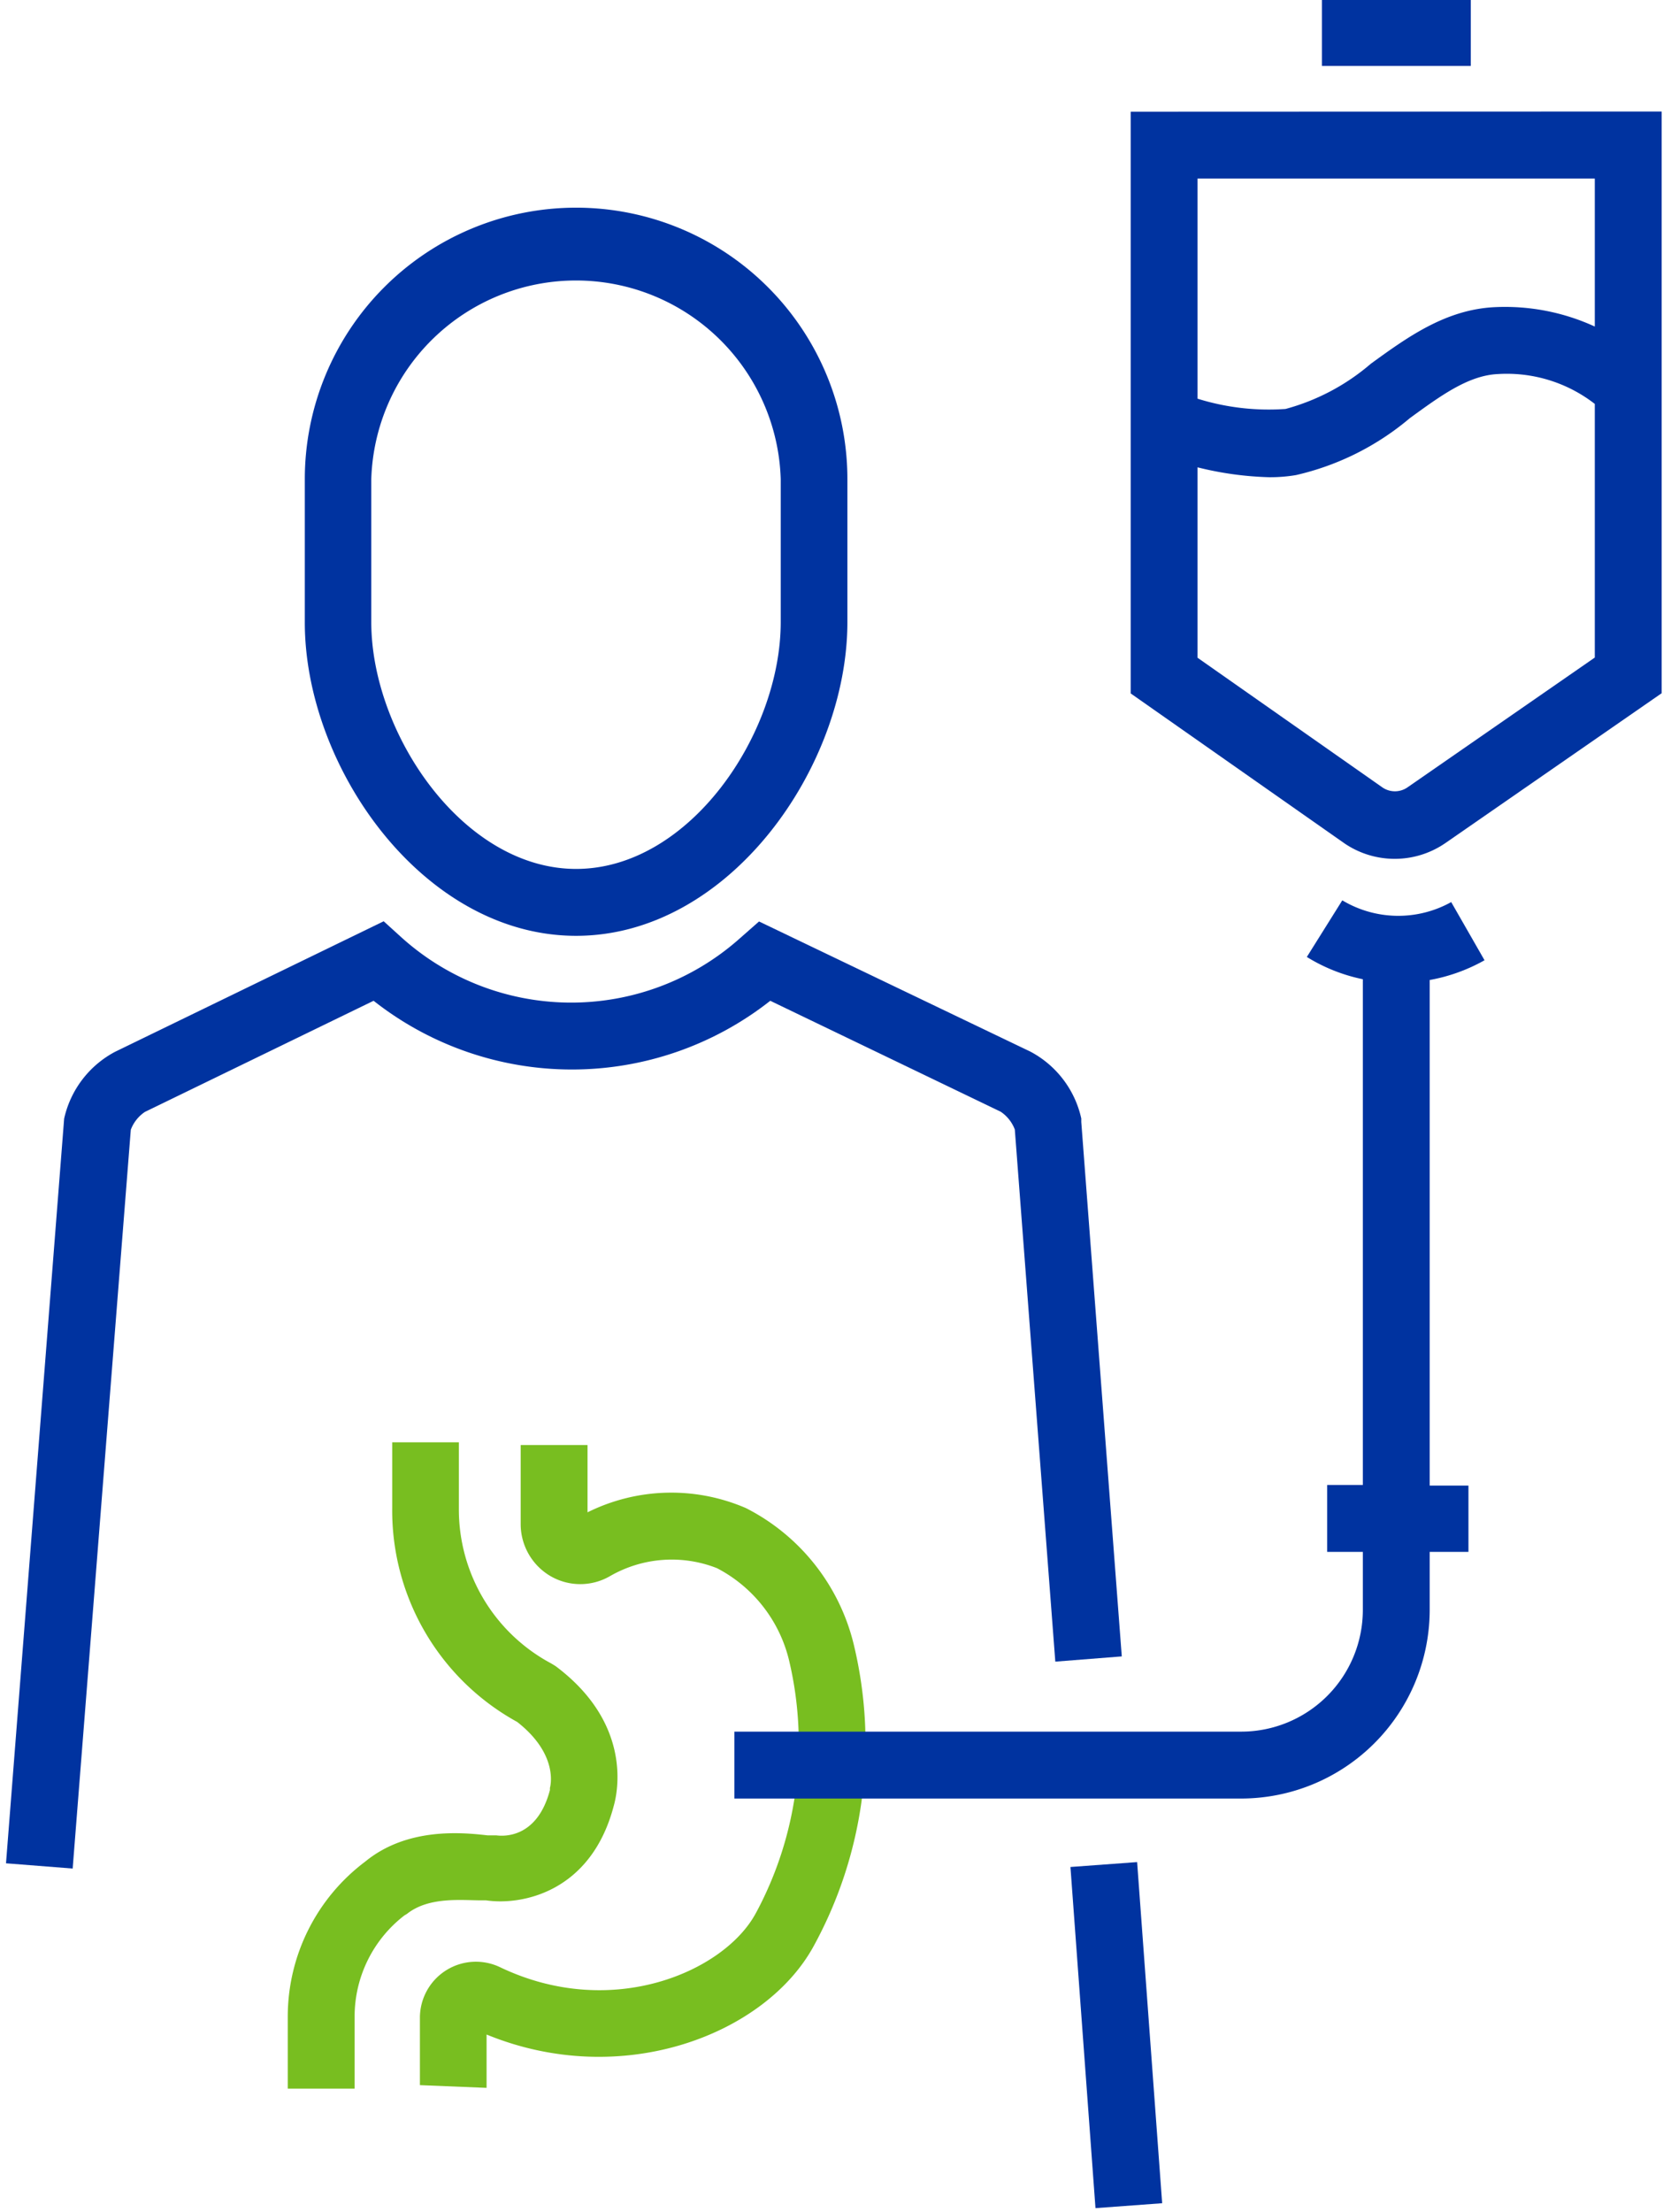
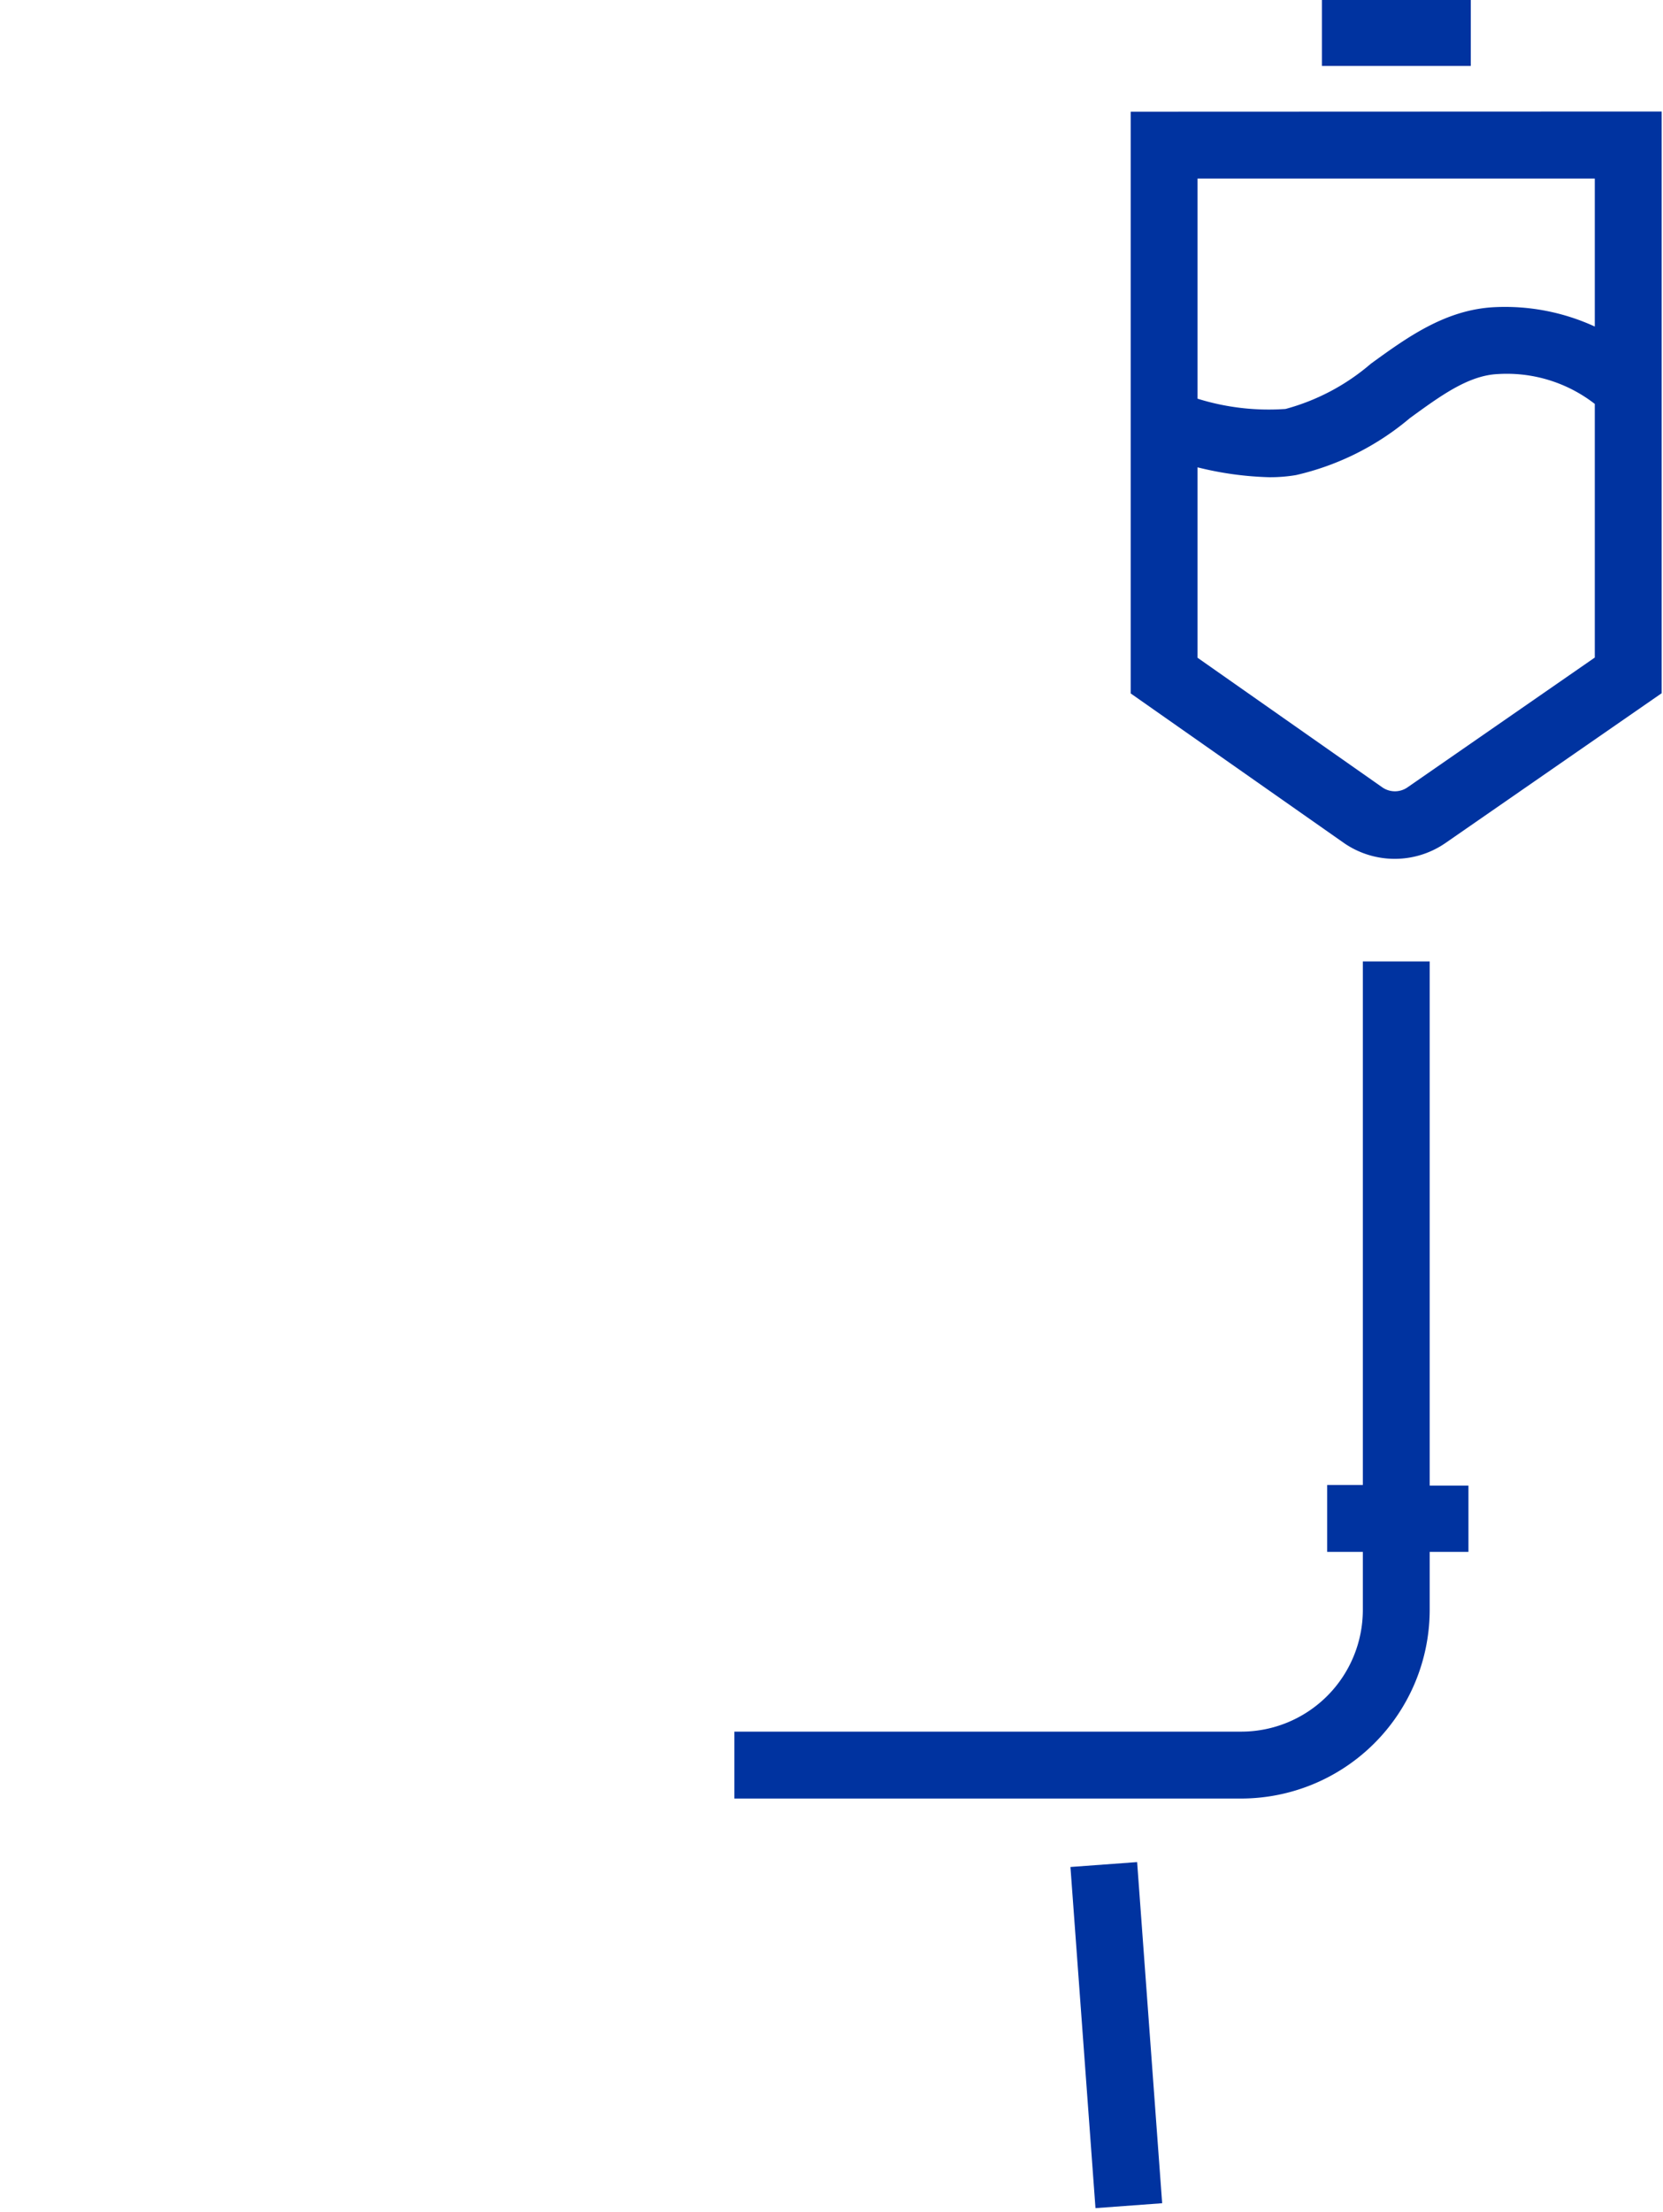
<svg xmlns="http://www.w3.org/2000/svg" id="Layer_1" data-name="Layer 1" viewBox="0 0 85.82 114.08">
  <defs>
    <style>.cls-1{fill:#78be20;}.cls-2{fill:#0033a0;}</style>
  </defs>
  <title>primary-twocolor-peritonealdialysis_RGB_Web</title>
-   <path class="cls-1" d="M44.05,84.77a10.72,10.72,0,0,0-5.56-7,9.71,9.71,0,0,0-8.17.22V74.52H26.87V78.6a3.11,3.11,0,0,0,1.54,2.68,3.06,3.06,0,0,0,3.07,0A6.38,6.38,0,0,1,37,80.87a7.28,7.28,0,0,1,3.74,4.84,18.46,18.46,0,0,1-1.68,12.85l-.06.11c-1.62,3-7.42,5.54-13.19,2.78a2.89,2.89,0,0,0-4.14,2.61c0,1,0,3.17,0,3.47l3.44.14c0-.32,0-1.76,0-2.75,7,2.87,14.39,0,16.88-4.56A21.75,21.75,0,0,0,44.05,84.77Z" />
-   <path class="cls-1" d="M24.82,98l.26,0c1.81.27,5.41-.39,6.59-4.86.19-.66,1-4.23-3-7.22l-.23-.14a9,9,0,0,1-4.76-8v-3.4H20.24v3.4A12.44,12.44,0,0,0,26.69,88.8c2.11,1.65,1.73,3.26,1.69,3.4l0,.11c-.64,2.43-2.3,2.4-2.76,2.34l-.45,0C23.8,94.49,21,94.24,18.85,96a10,10,0,0,0-4,8v3.71h3.45V104a6.58,6.58,0,0,1,2.58-5.23L21,98.7C22.13,97.8,23.82,98,24.82,98Z" />
-   <path class="cls-2" d="M72.16,50.68a8.89,8.89,0,0,1-4.72-1.33l1.83-2.92a5.62,5.62,0,0,0,5.62.09l1.72,3A9,9,0,0,1,72.16,50.68Z" />
  <rect class="cls-2" x="55.87" y="96.14" width="3.45" height="17.64" transform="translate(-7.52 4.49) rotate(-4.2)" />
-   <path class="cls-2" d="M51.64,57.33a1.92,1.92,0,0,1,.73.92l2.09,27.44,3.43-.27L55.8,57.86l0-.18a5.16,5.16,0,0,0-2.63-3.45l-14-6.71-1.08.95a13.09,13.09,0,0,1-17.43-.18l-.86-.78L5.94,54.24a5.17,5.17,0,0,0-2.63,3.45l-3,38.4,3.44.27,3-38.1a1.92,1.92,0,0,1,.73-.92l11.8-5.73a16.55,16.55,0,0,0,20.47,0Z" />
-   <path class="cls-2" d="M29.73,48.26c7.89,0,14-8.7,14-16.18V24.71a14,14,0,0,0-28,0v7.37C15.72,39.56,21.84,48.26,29.73,48.26ZM19.16,24.71a10.57,10.57,0,0,1,21.13,0v7.37c0,5.77-4.71,12.73-10.56,12.73s-10.57-7-10.57-12.73Z" />
  <path class="cls-2" d="M58.35,5.76v30l11,7.71a4.61,4.61,0,0,0,5.25,0l11.15-7.72v-30ZM82.3,9.21v7.63a11.09,11.09,0,0,0-5.16-1c-2.53.12-4.5,1.54-6.4,2.92a11.23,11.23,0,0,1-4.4,2.33,12.33,12.33,0,0,1-4.54-.53V9.21ZM72.64,40.6a1.14,1.14,0,0,1-1.31,0L61.8,33.92V24.1a17,17,0,0,0,3.7.51,8,8,0,0,0,1.38-.11,13.9,13.9,0,0,0,5.88-2.94c1.56-1.13,3-2.2,4.54-2.27a7.4,7.4,0,0,1,5,1.54V33.91Z" />
  <path class="cls-2" d="M73.78,49.58H70.33v27H68.49v3.45h1.84v3a6.28,6.28,0,0,1-6.28,6.27H37.9v3.45H64.05a9.74,9.74,0,0,0,9.73-9.72v-3h2V76.61h-2Z" />
  <rect class="cls-2" x="68.22" y="-0.05" width="7.68" height="3.45" />
</svg>